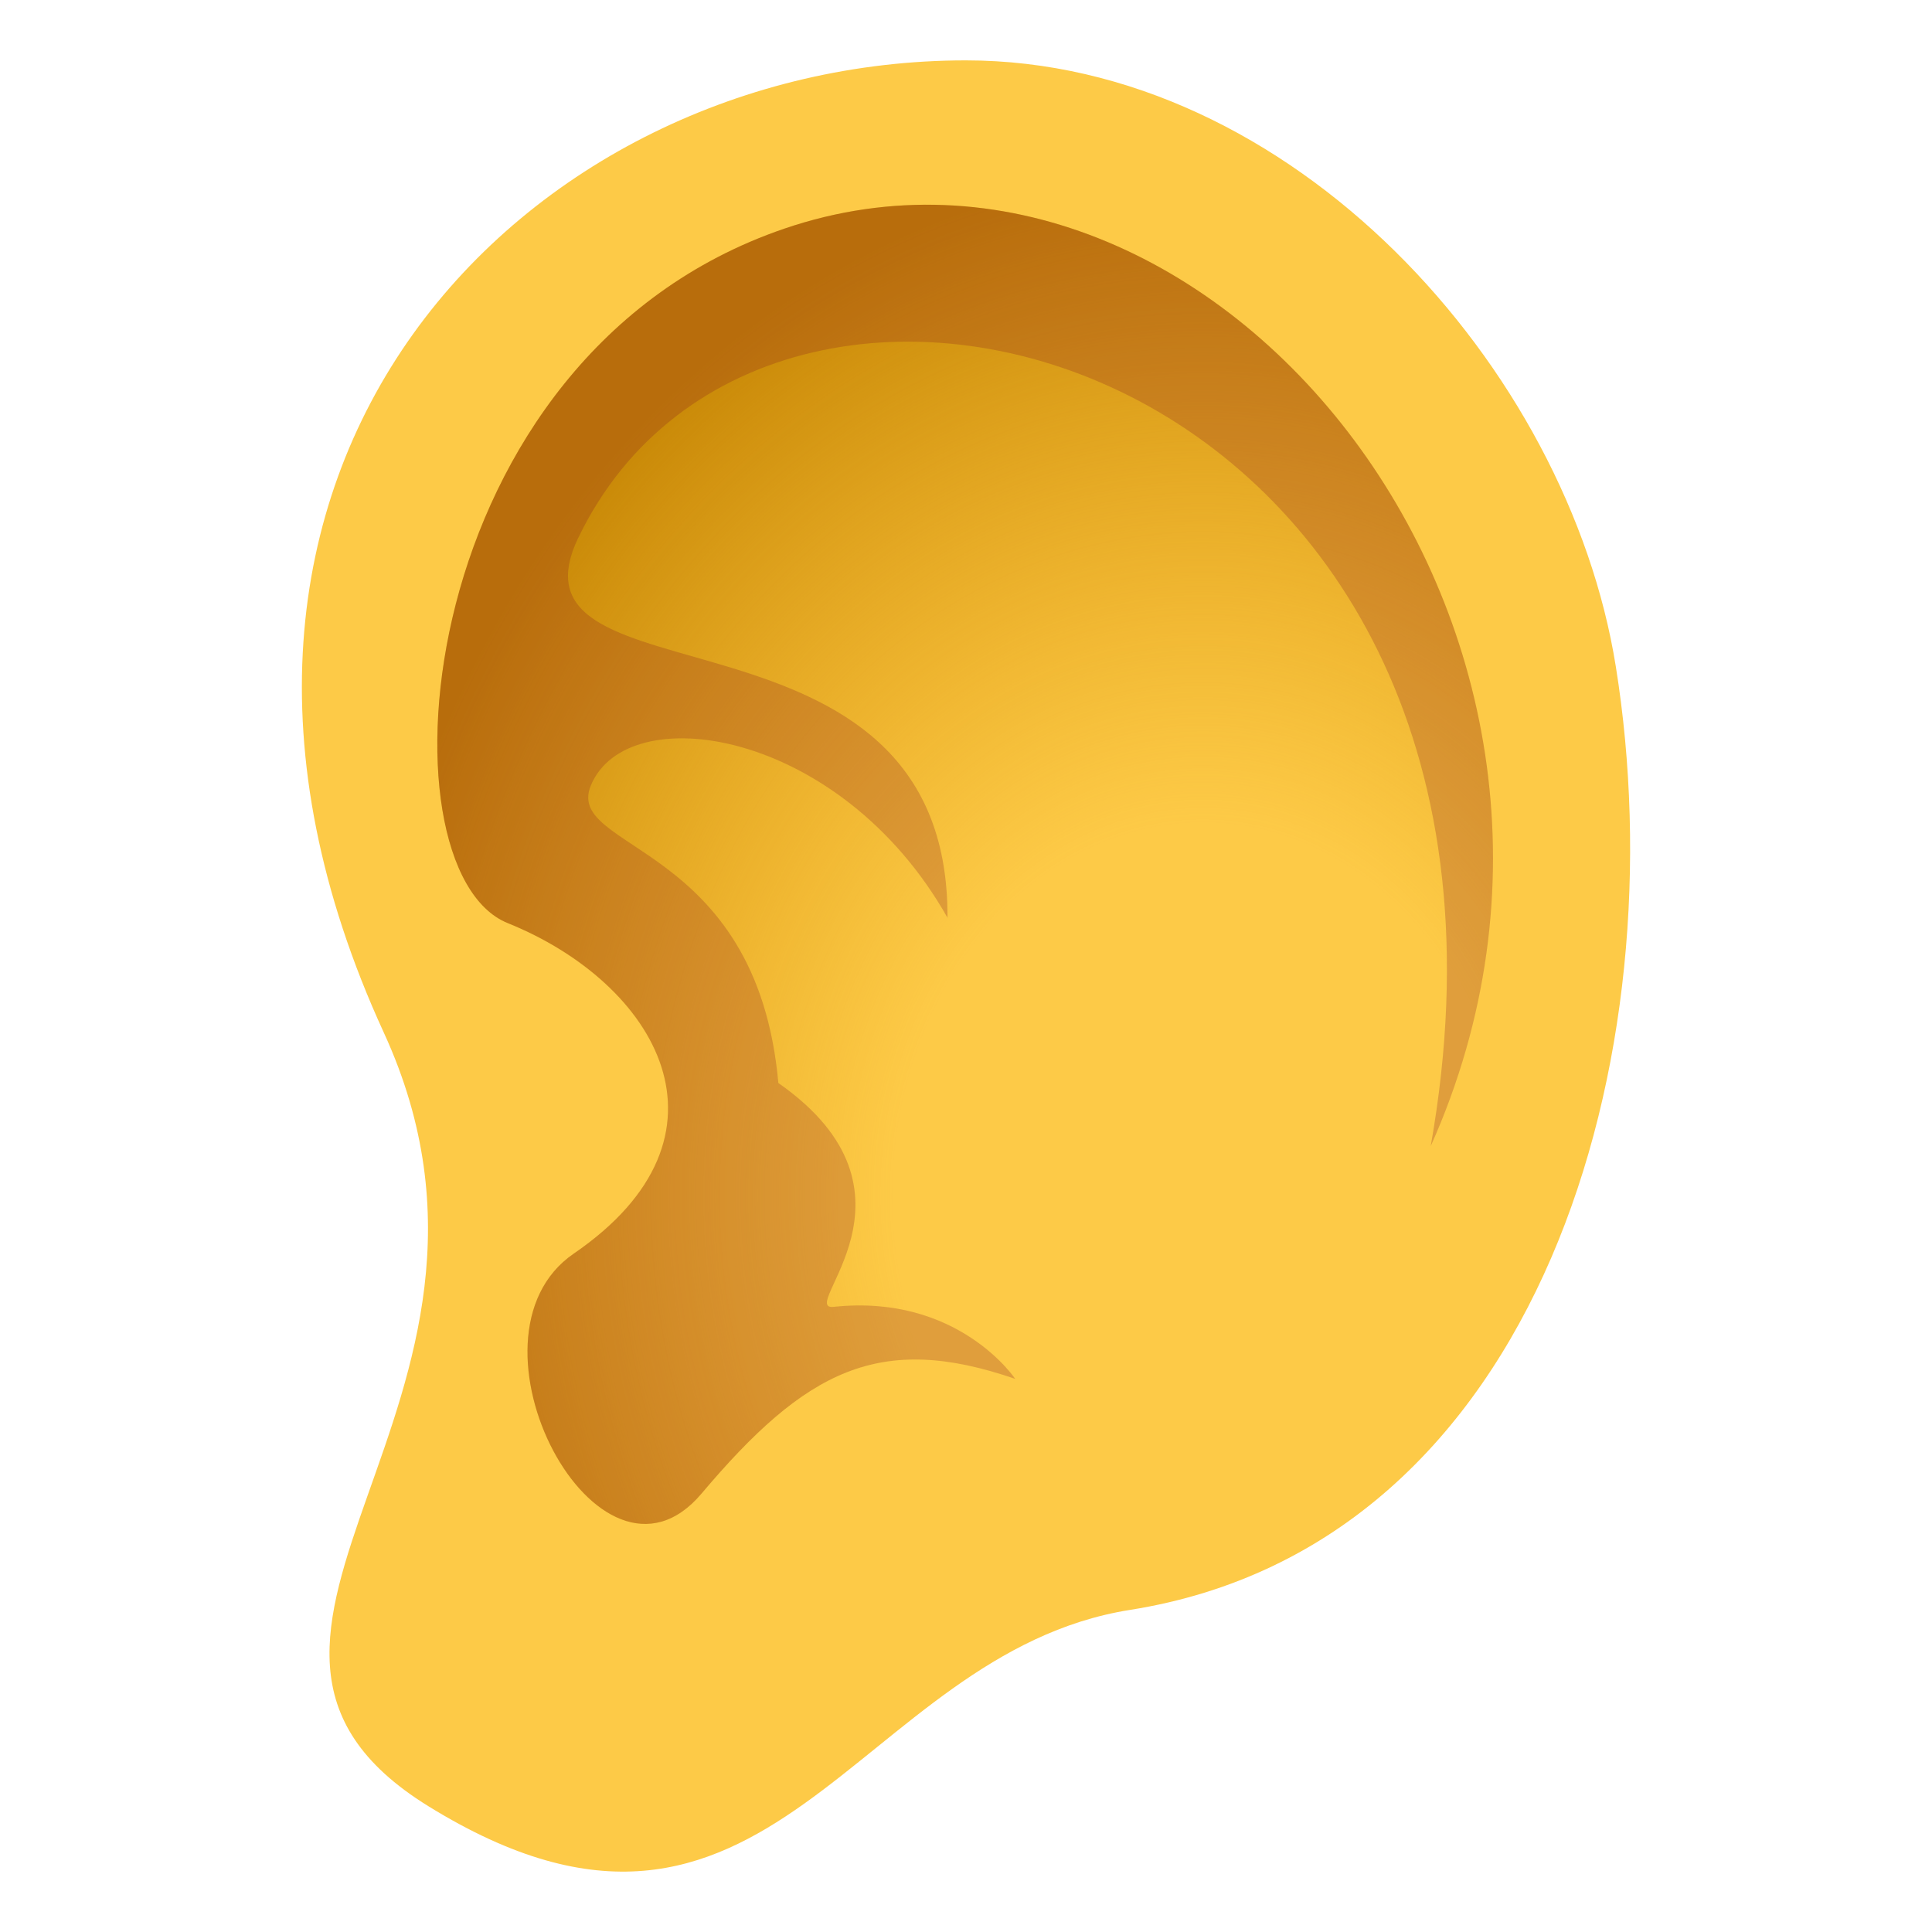
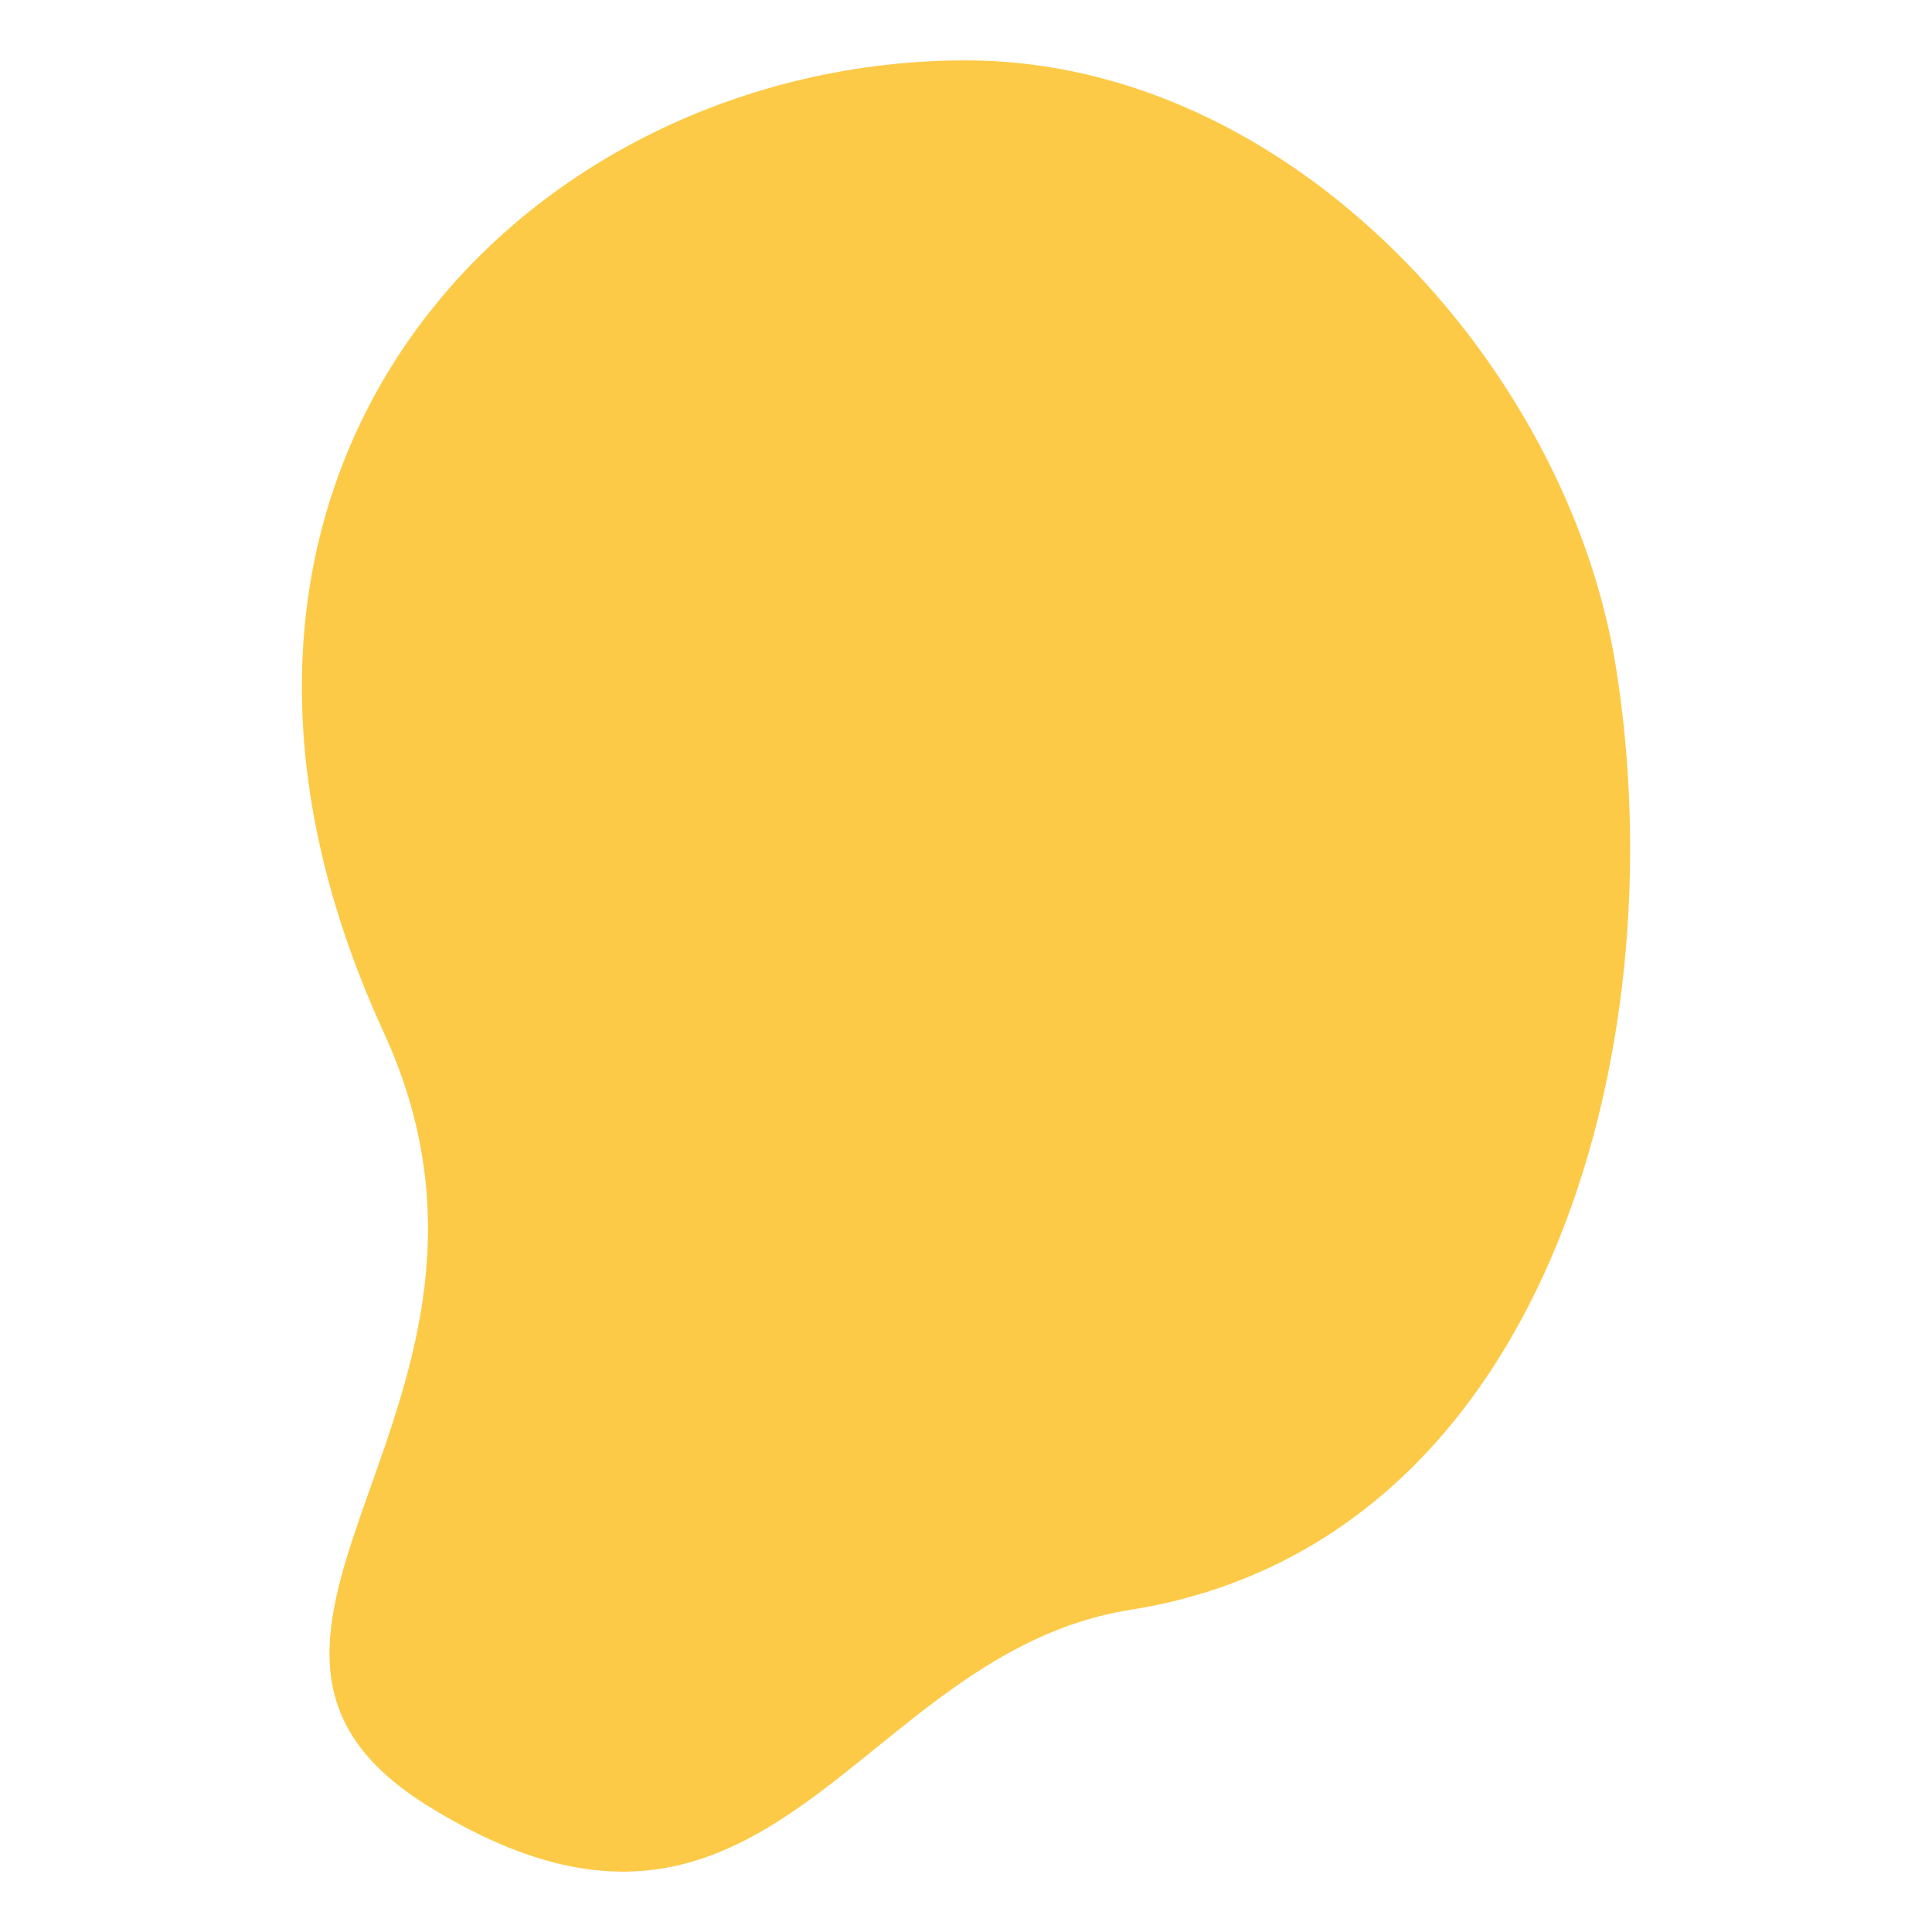
<svg xmlns="http://www.w3.org/2000/svg" width="64" height="64" viewBox="0 0 64 64">
  <path fill="#FDCA47" d="M12.715 34.208C4.102 15.46 17.468 2 31.993 2c10.795 0 19.952 10.177 21.533 20.079 2.048 12.752-2.396 29.079-16.092 31.251-9.104 1.443-11.921 13.5-23.245 6.502-9.068-5.603 4.191-13.289-1.474-25.624z" />
  <radialGradient id="1f442-a" cx="39.847" cy="39.632" r="32.535" gradientTransform="matrix(1 0 0 1.203 0 -8.061)" gradientUnits="userSpaceOnUse">
    <stop offset=".315" stop-color="#d99000" stop-opacity="0" />
    <stop offset=".867" stop-color="#c28100" stop-opacity=".9" />
  </radialGradient>
-   <path fill="url(#1f442-a)" d="M33.63 45.677s6.294-7.199 13.764-7.708c7.605-16.997-7.229-35.235-21.409-30.395-12.418 4.238-13.551 21.235-9.166 23.005 4.938 1.992 7.901 7.033 2.188 10.949-4.051 2.777.827 11.98 4.232 7.949 3.464-4.105 5.907-5.346 10.391-3.8z" />
-   <path opacity=".25" fill="#8A1E1E" d="M33.63 45.677s-1.882-2.825-6.011-2.386c-1.263.137 3.411-3.75-1.835-7.415-.716-7.993-7.079-7.682-6.219-9.838 1.191-2.96 8.284-1.9 11.822 4.363.053-11.037-14.999-6.828-12.232-12.582 6.424-13.348 32.853-5.904 28.239 20.149 7.605-16.997-7.229-35.234-21.409-30.395-12.418 4.238-13.551 21.235-9.166 23.005 4.938 1.992 7.901 7.033 2.188 10.949-4.051 2.777.827 11.98 4.232 7.949 3.464-4.104 5.907-5.345 10.391-3.799z" />
</svg>